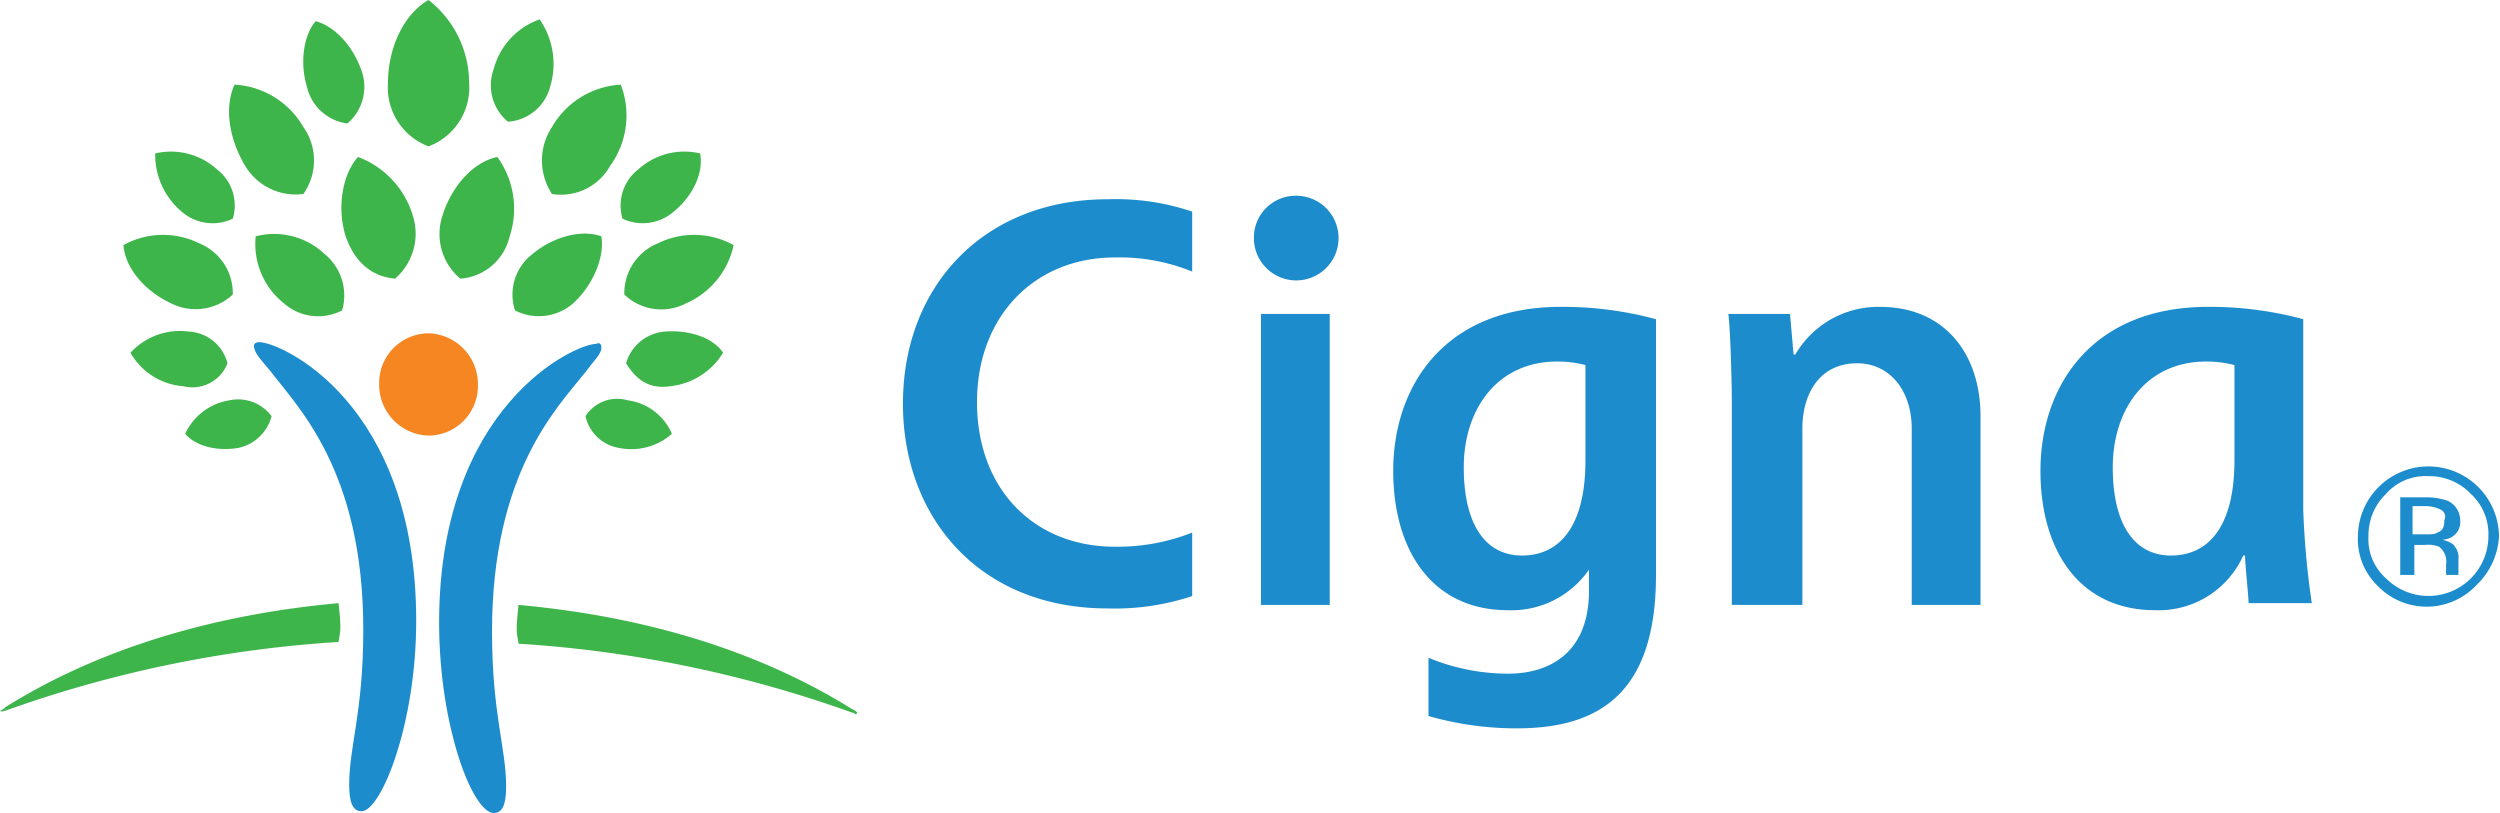
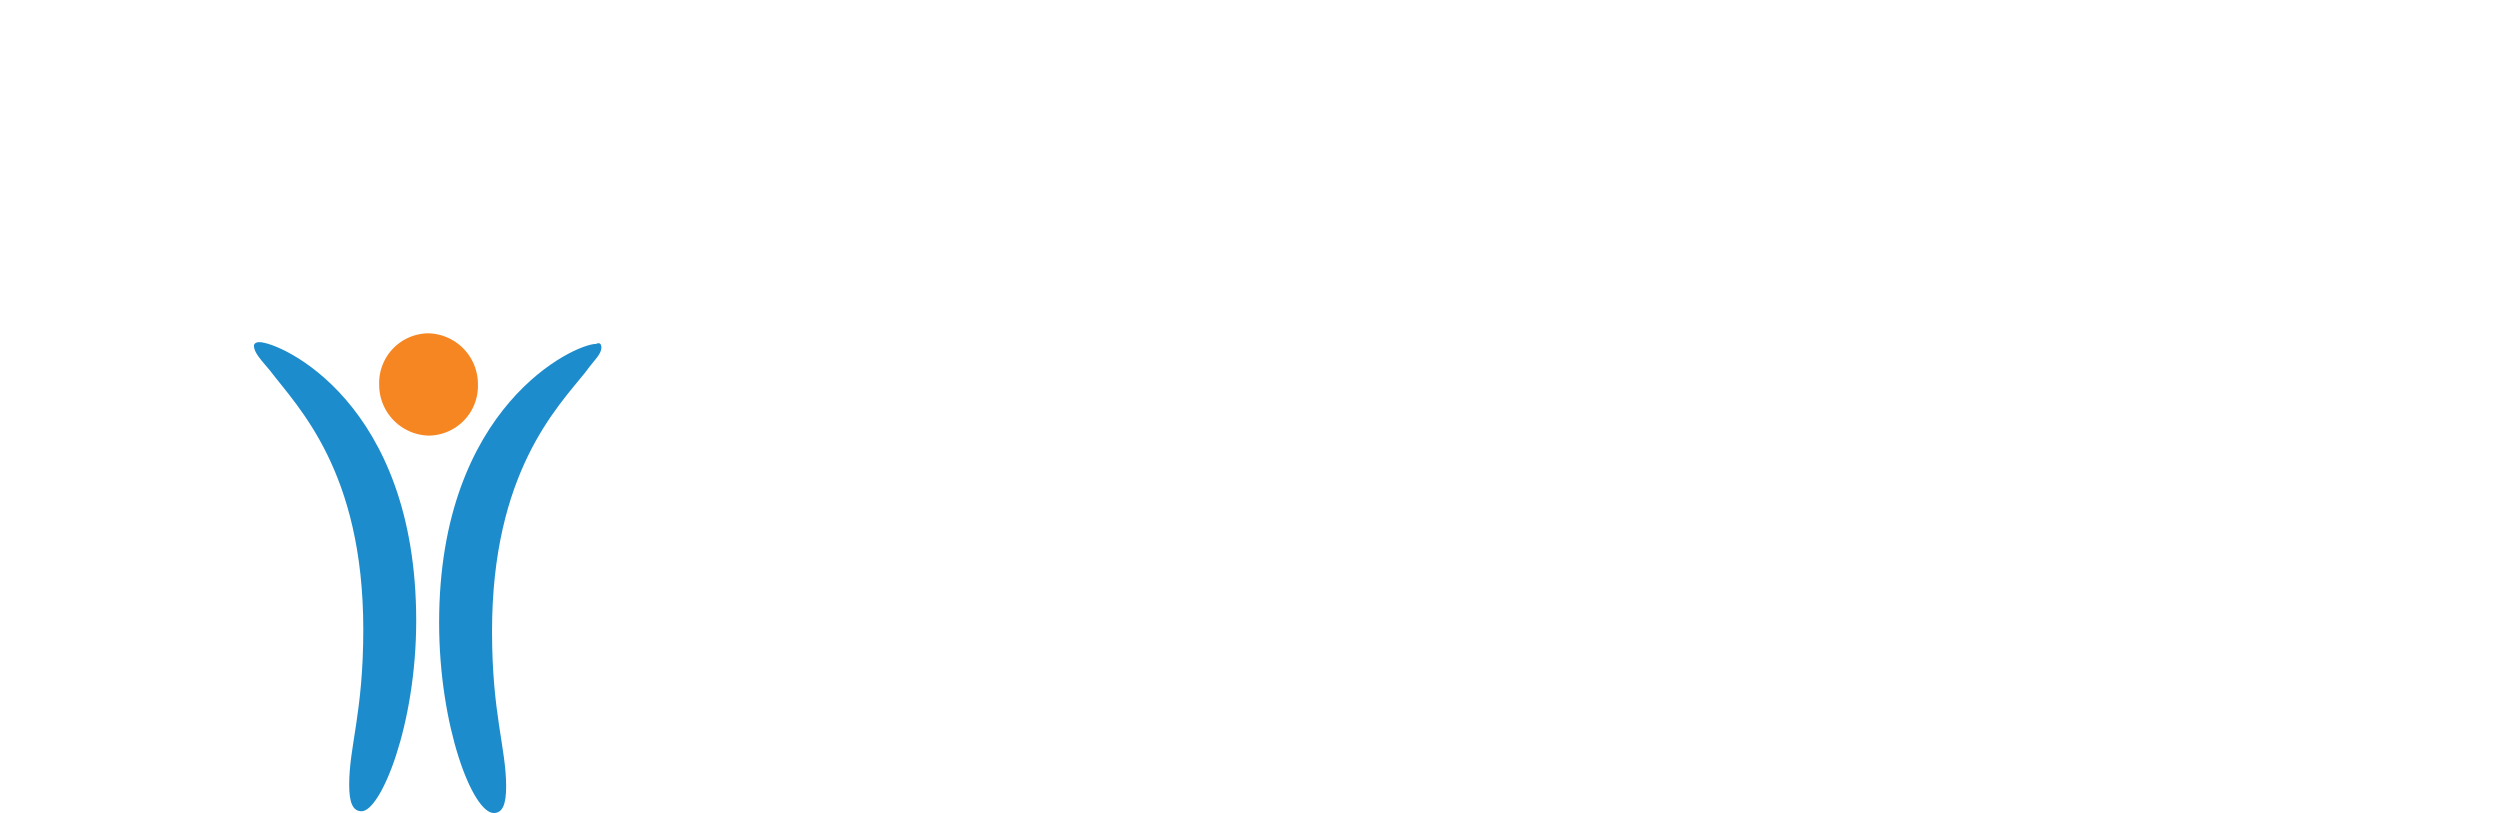
<svg xmlns="http://www.w3.org/2000/svg" viewBox="0 0 246 80" width="246" height="80">
  <title>cigna</title>
  <path d="M25.51,33.666c2.082,0,15.445,5.9,15.445,27.419,0,10.239-3.471,18.742-5.38,18.742-.868,0-1.215-.868-1.215-2.603,0-3.818,1.388-7.115,1.388-15.271,0-15.618-6.421-21.866-9.197-25.51-.868-1.041-1.562-1.735-1.562-2.429,0-.174.174-.347.521-.347m33.666.521c0,.694-.694,1.215-1.562,2.429-2.777,3.471-9.197,9.892-9.197,25.51,0,8.156,1.388,11.453,1.388,15.271,0,1.735-.347,2.603-1.215,2.603-2.082,0-5.38-8.503-5.38-18.742,0-21.345,13.362-27.419,15.445-27.419.347-.174.521,0,.521.347" fill="#1d8ccc" />
  <path d="M37.31,37.831a5.003,5.003,0,0,0,4.859,5.033,4.891,4.891,0,0,0,4.859-5.033,5.003,5.003,0,0,0-4.859-5.033,4.891,4.891,0,0,0-4.859,5.033" fill="#f68622" />
-   <path d="M16.833,29.848c-2.603-1.215-4.512-3.471-4.685-5.727a8.026,8.026,0,0,1,7.462-.174,5.3,5.3,0,0,1,3.297,5.033,5.366,5.366,0,0,1-6.074.868m7.289-13.536c-1.562-2.603-2.082-5.727-1.041-7.983a8.356,8.356,0,0,1,6.768,4.165,5.7,5.7,0,0,1,0,6.594,5.78,5.78,0,0,1-5.727-2.777m3.818,13.536a7.434,7.434,0,0,1-2.777-6.594,7.226,7.226,0,0,1,6.768,1.735,5.265,5.265,0,0,1,1.735,5.553,5.098,5.098,0,0,1-5.727-.694M34.013,23.254c-.868-2.777-.347-6.074,1.215-7.809a8.877,8.877,0,0,1,5.38,5.727A5.844,5.844,0,0,1,38.872,27.419c-1.909-.174-3.818-1.215-4.859-4.165M23.427,44.078c-2.082.347-4.165-.174-5.206-1.388a5.803,5.803,0,0,1,4.338-3.297,4.105,4.105,0,0,1,4.165,1.562,4.312,4.312,0,0,1-3.297,3.124m-5.38-6.074a6.516,6.516,0,0,1-5.206-3.297,6.59,6.59,0,0,1,5.727-2.082,4.151,4.151,0,0,1,3.818,3.124,3.7,3.7,0,0,1-4.338,2.256m-.174-17.18a7.343,7.343,0,0,1-2.603-5.727,6.74,6.74,0,0,1,6.074,1.562,4.484,4.484,0,0,1,1.562,4.859,4.642,4.642,0,0,1-5.033-.694m12.321-12.321c-.694-2.256-.347-5.033.868-6.421,1.909.521,3.644,2.429,4.512,4.859a4.756,4.756,0,0,1-1.388,5.206,4.695,4.695,0,0,1-3.991-3.644M0,69.935c.174.174.347,0,.521,0A119.143,119.143,0,0,1,33.319,63.167c0-.174.174-.868.174-1.388,0-1.041-.174-2.256-.174-2.429C18.048,60.738,7.462,65.249.521,69.588.174,69.935,0,69.935,0,69.935M38.178,8.156c0-3.471,1.562-6.768,3.991-8.156a10.358,10.358,0,0,1,3.991,8.156,6.178,6.178,0,0,1-3.991,6.247,6.178,6.178,0,0,1-3.991-6.247m23.254,20.824a5.3,5.3,0,0,1,3.297-5.033,8.026,8.026,0,0,1,7.462.174,8.101,8.101,0,0,1-4.685,5.727,5.249,5.249,0,0,1-6.074-.868m-7.115-9.892a5.991,5.991,0,0,1,0-6.594,8.356,8.356,0,0,1,6.768-4.165,8.454,8.454,0,0,1-1.041,7.983,5.545,5.545,0,0,1-5.727,2.777M50.672,30.542a5.038,5.038,0,0,1,1.735-5.553c2.082-1.735,4.859-2.429,6.768-1.735.347,2.082-.868,4.859-2.777,6.594a5.136,5.136,0,0,1-5.727.694m-5.38-3.124a5.739,5.739,0,0,1-1.735-6.247c.868-2.777,2.95-5.206,5.38-5.727a8.676,8.676,0,0,1,1.215,7.809,5.367,5.367,0,0,1-4.859,4.165m12.321,13.536a3.704,3.704,0,0,1,4.165-1.562,5.513,5.513,0,0,1,4.338,3.297,6.042,6.042,0,0,1-5.206,1.388,4.055,4.055,0,0,1-3.297-3.124m3.991-5.206A4.335,4.335,0,0,1,65.423,32.625c2.256-.174,4.685.521,5.727,2.082a6.951,6.951,0,0,1-5.206,3.297c-2.256.347-3.471-.868-4.338-2.256m-.347-14.23a4.484,4.484,0,0,1,1.562-4.859,6.74,6.74,0,0,1,6.074-1.562c.347,1.909-.694,4.165-2.603,5.727a4.642,4.642,0,0,1-5.033.694M49.978,11.974A4.657,4.657,0,0,1,48.59,6.768a7.081,7.081,0,0,1,4.512-4.859,7.704,7.704,0,0,1,1.041,6.594A4.604,4.604,0,0,1,49.978,11.974M83.818,69.761C76.876,65.423,66.291,60.911,51.02,59.523c0,.174-.174,1.388-.174,2.429,0,.521.174,1.215.174,1.388A119.143,119.143,0,0,1,83.818,70.108a.606.606,0,0,1,.347.174.17.17,0,0,0,.174-.174,1.334,1.334,0,0,0-.521-.347" fill="#3db54a" />
-   <path d="M123.384,23.427a4.165,4.165,0,1,0,4.165-4.165,4.111,4.111,0,0,0-4.165,4.165m32.625,21.866c0,6.594-2.603,9.371-6.247,9.371s-5.727-3.124-5.727-8.677c0-5.727,3.297-10.412,9.197-10.412a10.875,10.875,0,0,1,2.777.347Zm.347,10.759v2.082c0,5.9-3.644,8.156-7.983,8.156a20.629,20.629,0,0,1-7.809-1.562v5.727a31.461,31.461,0,0,0,8.677,1.215c8.156,0,13.709-3.471,13.709-15.098V31.41a35.091,35.091,0,0,0-9.371-1.215c-11.453,0-16.486,7.809-16.486,16.139,0,7.809,3.818,13.709,11.28,13.709A9.257,9.257,0,0,0,156.356,56.052Zm-39.046-3.644a20,20,0,0,1-7.636,1.388c-7.809,0-13.536-5.553-13.536-14.23,0-8.503,5.727-14.23,13.536-14.23a18.821,18.821,0,0,1,7.636,1.388V20.824a23.388,23.388,0,0,0-8.33-1.215c-12.148,0-20.13,8.503-20.13,20.13,0,11.106,7.462,20.13,20.13,20.13a24.111,24.111,0,0,0,8.33-1.215Zm102.56-7.115c0,6.594-2.603,9.371-6.247,9.371s-5.727-3.124-5.727-8.677c0-5.727,3.297-10.412,9.197-10.412a10.875,10.875,0,0,1,2.777.347Zm7.636,14.23a82.797,82.797,0,0,1-.868-9.371V31.41a35.091,35.091,0,0,0-9.371-1.215c-11.453,0-16.486,7.809-16.486,16.139,0,7.809,3.818,13.709,11.28,13.709a9.123,9.123,0,0,0,8.677-5.38h.174c0,.868.347,3.991.347,4.685h6.247ZM130.846,30.889h-6.768V59.523h6.768Zm39.566,28.633V39.74c0-2.603-.174-7.809-.347-8.85h6.074l.347,3.991h.174a9.45,9.45,0,0,1,8.33-4.685c6.421,0,9.892,4.685,9.892,10.759V59.523H188.113V42.169c0-3.644-2.082-6.421-5.38-6.421-3.644,0-5.38,2.95-5.38,6.421V59.523Zm69.761-9.371a3.465,3.465,0,0,0-1.562-.347H237.397v2.777h1.215c.521,0,1.041,0,1.215-.174.521-.174.694-.521.694-1.215a.772.772,0,0,0-.347-1.041m-1.388-1.215a6.472,6.472,0,0,1,2.082.347,2.134,2.134,0,0,1,1.215,1.909,1.692,1.692,0,0,1-.694,1.562,1.861,1.861,0,0,1-1.041.347c.521.174,1.041.347,1.215.694a1.652,1.652,0,0,1,.347,1.215v1.562h-1.215V55.531A1.828,1.828,0,0,0,240,53.796a2.983,2.983,0,0,0-1.388-.174h-1.041v2.95h-1.388V48.937h2.603ZM234.794,48.59a5.64,5.64,0,0,0-1.735,4.165,5.145,5.145,0,0,0,1.735,4.165A5.9,5.9,0,0,0,244.859,52.755,5.383,5.383,0,0,0,243.124,48.59a5.64,5.64,0,0,0-4.165-1.735A5.145,5.145,0,0,0,234.794,48.59m8.85,9.024a6.71,6.71,0,0,1-9.718,0,6.406,6.406,0,0,1-1.909-4.859,6.942,6.942,0,0,1,13.883,0,7.122,7.122,0,0,1-2.256,4.859" fill="#1d8ccc" />
</svg>